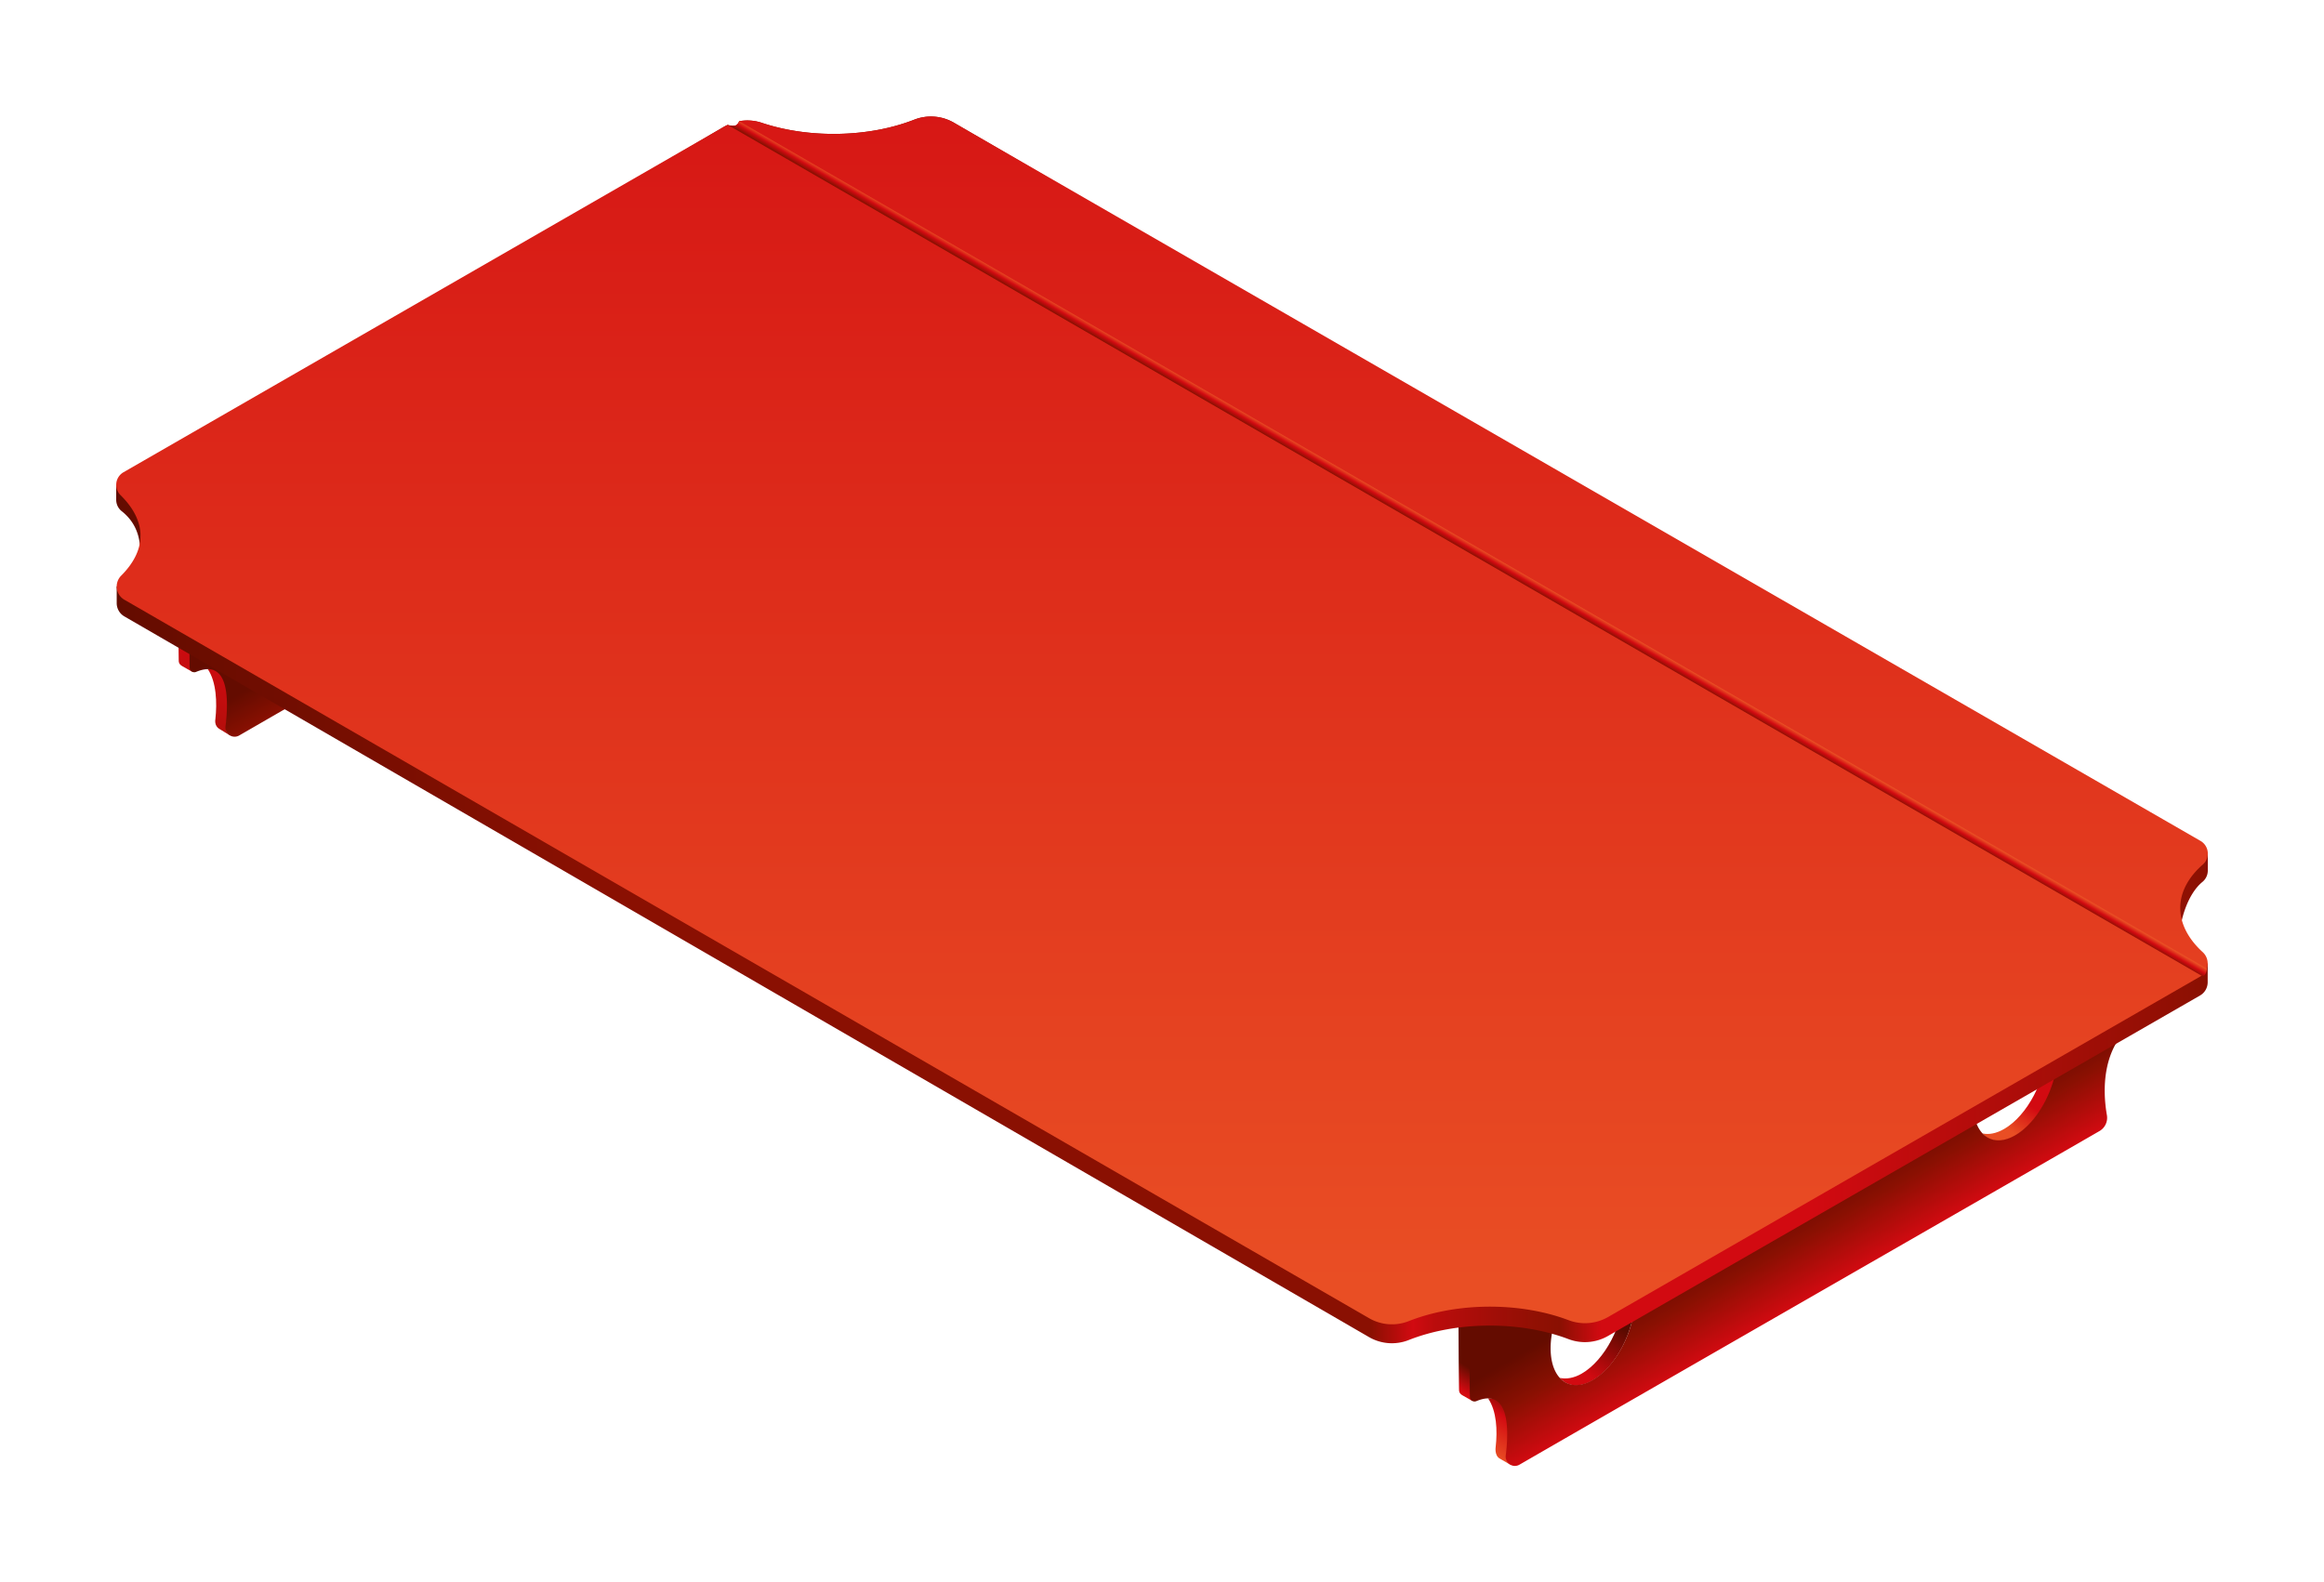
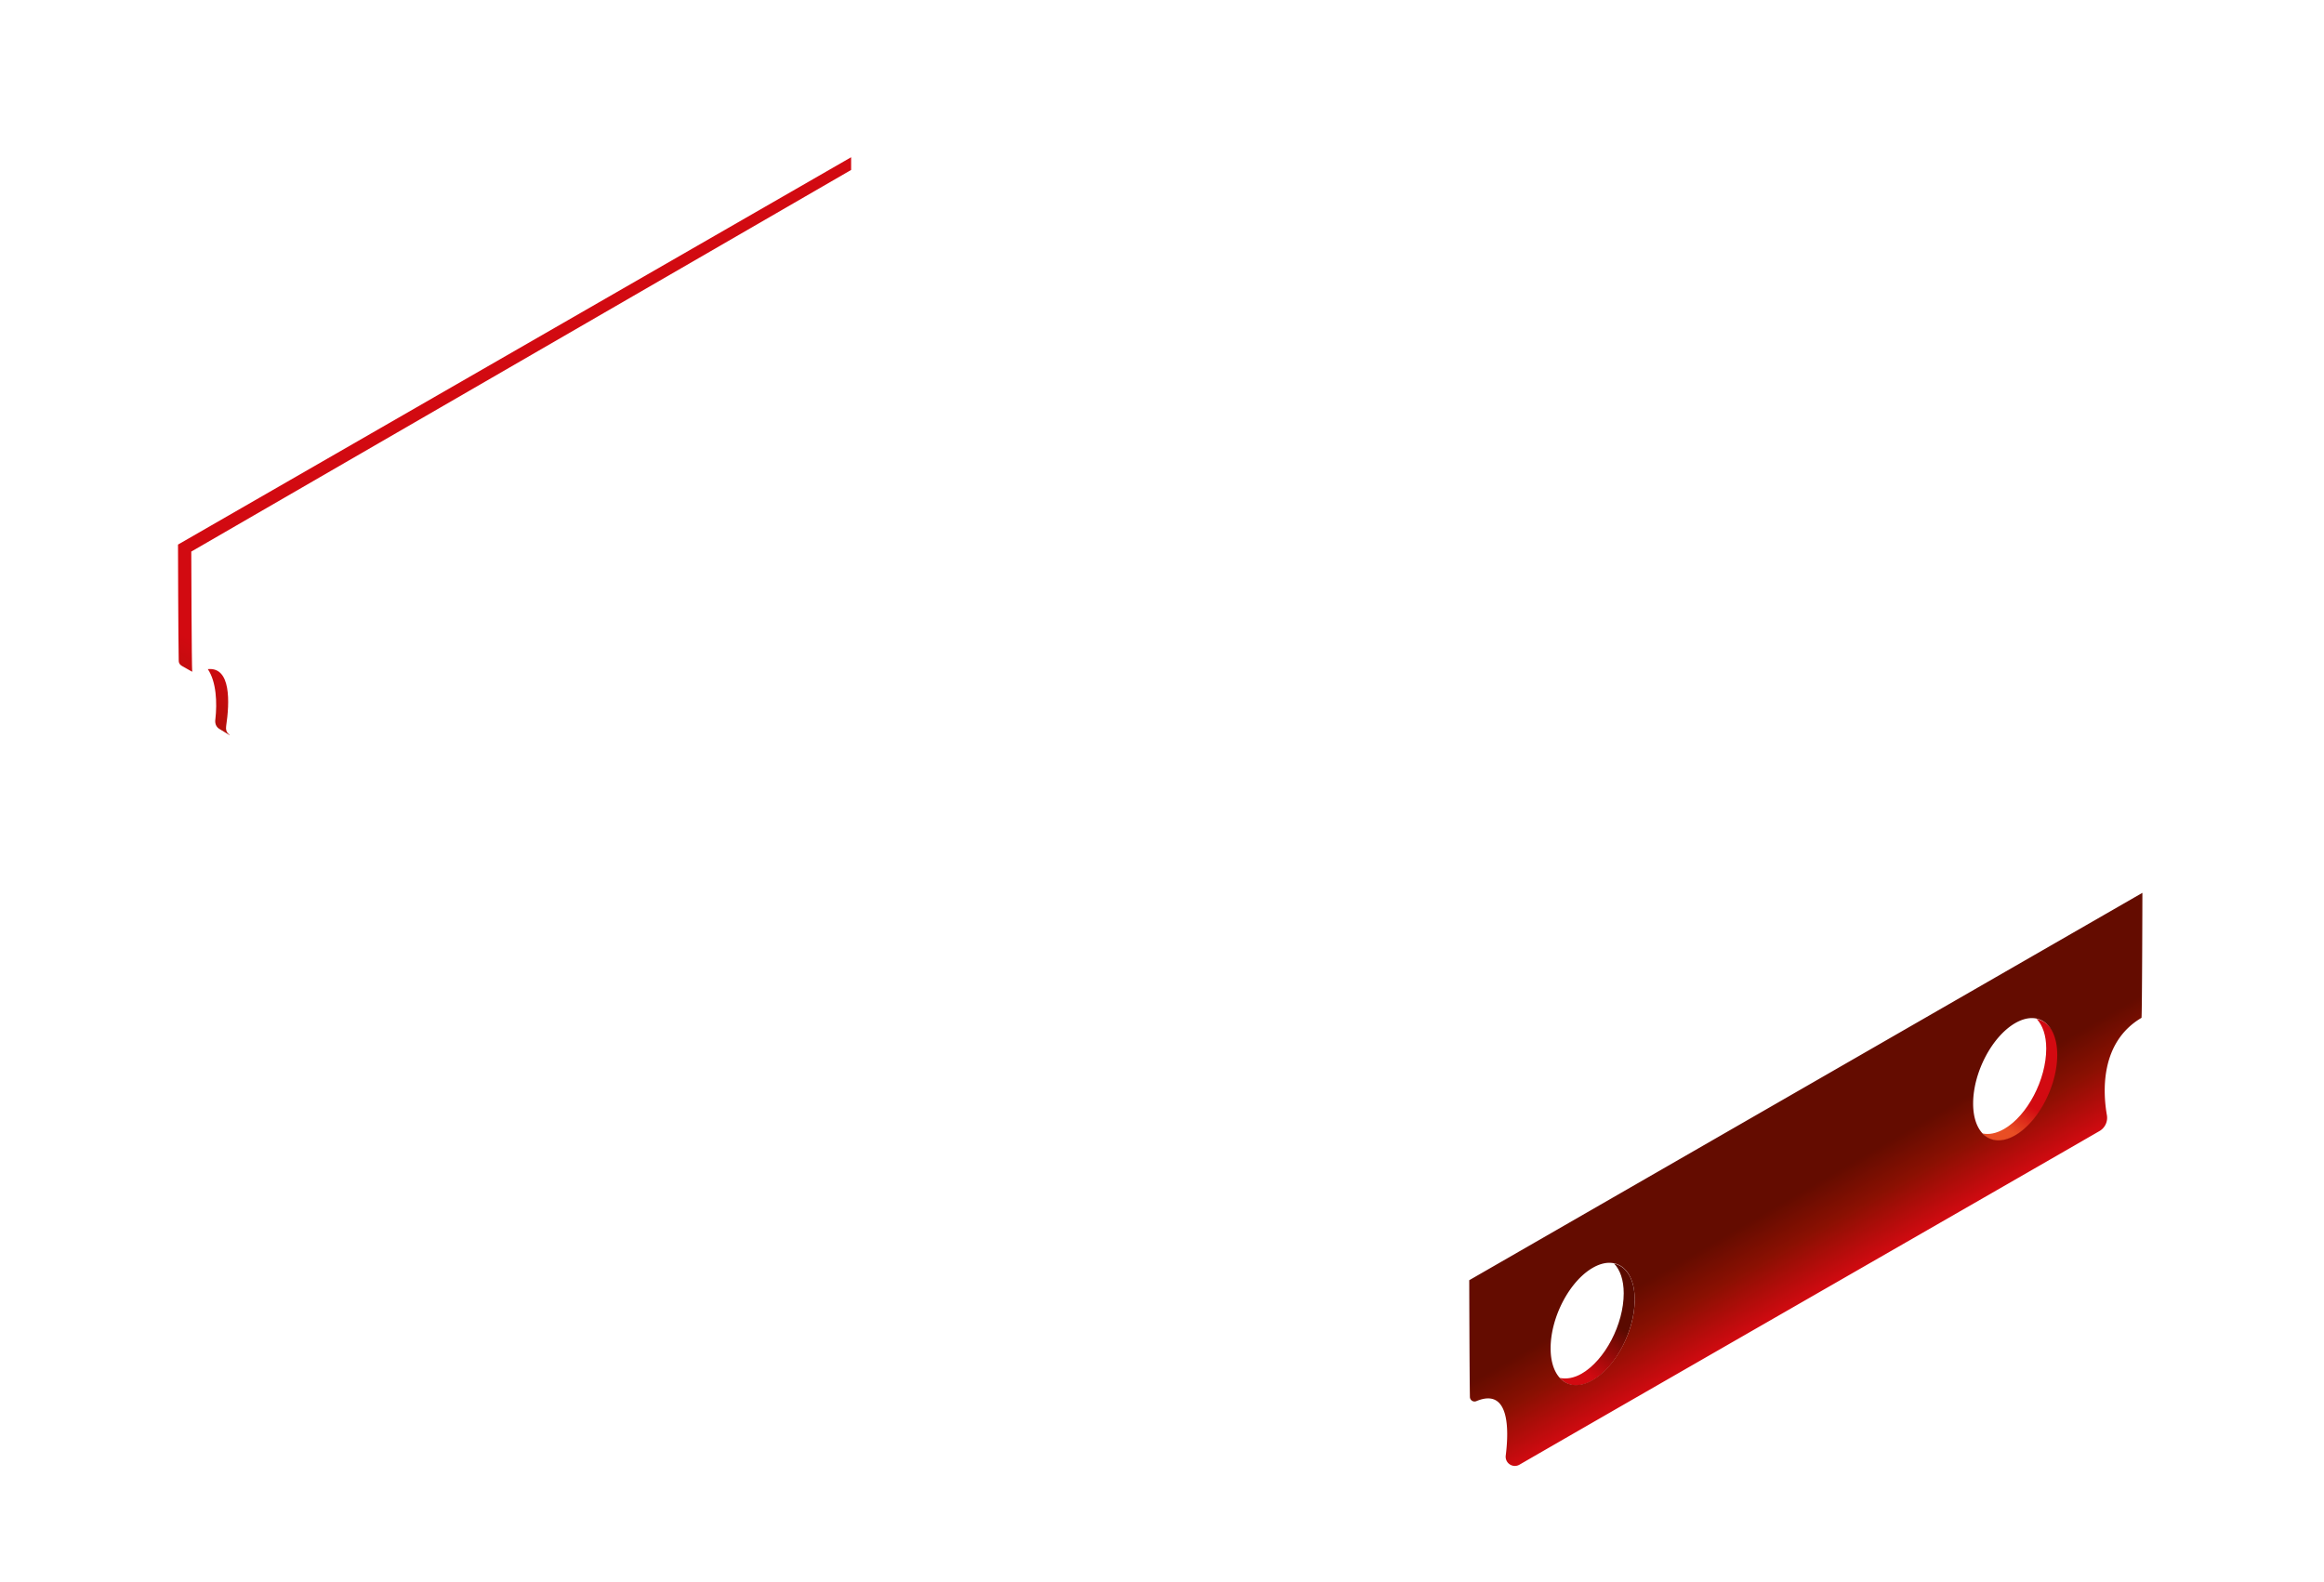
<svg xmlns="http://www.w3.org/2000/svg" id="aad0926b-3fbd-432a-bf49-7225e6ff5b3c" data-name="Ebene 1" viewBox="0 0 2000 1362">
  <defs>
    <style>.b3142754-23d0-4d1a-9493-eb8bb5bd31d0{fill:url(#a1259863-4cc6-434c-a85d-63078c22cbbe);}.bade107f-843b-4e76-ad1b-9ac2e5a3d54d{fill:url(#a72548db-3cc6-424a-a878-aec5c799d899);}.fb131ffc-884d-4ef1-9930-62cb670dc55e{fill:url(#b6375ccd-187f-40d6-ad95-1973e87071bd);}.b799a16c-cdcc-4cff-92e8-7bce03e94e61{fill:url(#f0fa4f15-51ec-460d-822b-821b672749b1);}.a910eb2a-55e0-4458-8e53-860a4fb9936e{fill:url(#b104343b-831d-45db-89d4-5a433c9bd441);}.e2b9147b-6bac-4ed5-a1e8-0a9b5e2ad071{fill:url(#a7b55b45-97ea-43cc-8387-45c5c8da6c1a);}.a96a819a-5116-412f-833e-3175b57a3af9{fill:url(#ec3f6f8c-c297-4aa5-b735-9debac6de53a);}.e7d8dd72-3514-4cb0-89eb-2928fc58e0bd{fill:url(#bfc1bd35-18cd-4864-9277-f48142009b87);}.b1e0a25a-15e4-449f-bd9b-8b6634a4bcef{fill:url(#a6b7b5b8-3c1a-45d4-b7e4-fffbd09f2c3a);}</style>
    <linearGradient id="a1259863-4cc6-434c-a85d-63078c22cbbe" x1="1722.46" y1="968.86" x2="1748.6" y2="926" gradientUnits="userSpaceOnUse">
      <stop offset="0" stop-color="#e94e24" />
      <stop offset="0.55" stop-color="#d20a11" />
      <stop offset="1" stop-color="#d20a11" />
    </linearGradient>
    <linearGradient id="a72548db-3cc6-424a-a878-aec5c799d899" x1="1324.69" y1="1279.33" x2="1353.5" y2="1234.24" gradientUnits="userSpaceOnUse">
      <stop offset="0.01" stop-color="#e94e24" />
      <stop offset="0.64" stop-color="#d20a11" />
      <stop offset="1" stop-color="#640c00" />
    </linearGradient>
    <linearGradient id="b6375ccd-187f-40d6-ad95-1973e87071bd" x1="1358.73" y1="1179.14" x2="1384.78" y2="1136.41" gradientUnits="userSpaceOnUse">
      <stop offset="0" stop-color="#d20a11" />
      <stop offset="1" stop-color="#5a0a00" />
    </linearGradient>
    <linearGradient id="f0fa4f15-51ec-460d-822b-821b672749b1" x1="1532.06" y1="947.32" x2="1612.07" y2="1085.9" gradientUnits="userSpaceOnUse">
      <stop offset="0.48" stop-color="#640c00" />
      <stop offset="0.7" stop-color="#8a1002" />
      <stop offset="1" stop-color="#d20a11" />
    </linearGradient>
    <linearGradient id="b104343b-831d-45db-89d4-5a433c9bd441" x1="223.08" y1="651.44" x2="251.88" y2="606.37" gradientUnits="userSpaceOnUse">
      <stop offset="0" stop-color="#b30f0b" />
      <stop offset="1" stop-color="#d20a11" />
    </linearGradient>
    <linearGradient id="a7b55b45-97ea-43cc-8387-45c5c8da6c1a" x1="430.3" y1="319.67" x2="510.31" y2="458.25" gradientUnits="userSpaceOnUse">
      <stop offset="0.8" stop-color="#640c00" />
      <stop offset="1" stop-color="#8a1002" />
    </linearGradient>
    <linearGradient id="ec3f6f8c-c297-4aa5-b735-9debac6de53a" x1="100" y1="628.23" x2="1899.99" y2="628.23" gradientUnits="userSpaceOnUse">
      <stop offset="0" stop-color="#640c00" />
      <stop offset="0.23" stop-color="#8a1002" />
      <stop offset="0.6" stop-color="#8a1002" />
      <stop offset="0.62" stop-color="#d20a11" />
      <stop offset="0.63" stop-color="#bb0c0c" />
      <stop offset="0.66" stop-color="#a00e07" />
      <stop offset="0.68" stop-color="#901003" />
      <stop offset="0.69" stop-color="#8a1002" />
      <stop offset="0.71" stop-color="#d20a11" />
      <stop offset="0.81" stop-color="#d20a11" />
      <stop offset="1" stop-color="#8a1002" />
    </linearGradient>
    <linearGradient id="bfc1bd35-18cd-4864-9277-f48142009b87" x1="1000" y1="1103.32" x2="1000" y2="-140.93" gradientUnits="userSpaceOnUse">
      <stop offset="0" stop-color="#e94e24" />
      <stop offset="1" stop-color="#d20a11" />
    </linearGradient>
    <linearGradient id="a6b7b5b8-3c1a-45d4-b7e4-fffbd09f2c3a" x1="1261.36" y1="474.14" x2="1265.19" y2="467.52" gradientUnits="userSpaceOnUse">
      <stop offset="0" stop-color="#8a1002" />
      <stop offset="0.5" stop-color="#d20a11" />
      <stop offset="1" stop-color="#e94e24" />
    </linearGradient>
  </defs>
  <title>pa2-red</title>
  <path class="b3142754-23d0-4d1a-9493-eb8bb5bd31d0" d="M1752.67,876.91c5.1,5.38,8.29,14,8.29,25.59,0,26.66-16.21,57.63-36.2,69.16-6.76,3.91-13.13,5.06-18.56,3.89,5.85,7.64,17,8.6,28.27,2.05,20-11.54,37.28-43,37.28-69.62C1771.75,890.33,1763.26,879.23,1752.67,876.91Z" />
-   <path class="bade107f-843b-4e76-ad1b-9ac2e5a3d54d" d="M1255,1096.37c0,4.92.2,79.91.6,98.86,0,2.17,0,4.08,3.23,5.86l8.39,4.75c-.5-5-.8-98-.8-103.44l567.86-328.47c0-5.89,0-9.95,0-10.95Zm25.65,107.2c7.38,10.89,8.11,27.58,6.5,41.86,0,0-1.18,7.2,3.43,9.9,2.44,1.44,9.45,5.46,9.45,5.46.24-.66-4.52-2.09-3.59-8.31C1299.4,1232.38,1300.71,1201.44,1280.6,1203.57Z" />
  <path class="fb131ffc-884d-4ef1-9930-62cb670dc55e" d="M1389.06,1087.52c5.12,5.38,8.29,14,8.29,25.61,0,26.64-16.19,57.61-36.2,69.14-6.76,3.91-13.35,4.85-18.78,3.67,6.81,7.69,17.11,8.56,28.39,2,20-11.53,36.06-42.73,36.06-69.38C1406.82,1101,1399.66,1089.83,1389.06,1087.52Z" />
  <path class="b799a16c-cdcc-4cff-92e8-7bce03e94e61" d="M1264.41,1101.85c0,4.77.19,78.23.57,100.54a4,4,0,0,0,5.53,3.55c28.6-12,28.13,24.41,25.3,46.88a7.91,7.91,0,0,0,11.81,7.81c121.33-70.06,406.32-233.54,499.15-287.14a13.19,13.19,0,0,0,6.39-13.72c-3.3-18.77-6.41-62.42,29.8-83.75.5-5.58.75-102.11.75-107.57Zm106.21,85.88c-20,11.55-36.18-.69-36.18-27.35s16.21-57.61,36.18-69.16,36.2.72,36.2,27.37S1390.62,1176.2,1370.62,1187.73Zm363.61-210.62c-20,11.55-36.18-.72-36.18-27.36s16.2-57.6,36.18-69.15,36.2.71,36.2,27.35S1754.22,965.57,1734.23,977.11Z" />
  <path class="a910eb2a-55e0-4458-8e53-860a4fb9936e" d="M153.19,468.71c0,4.92.2,79.92.6,98.87,0,2.17,0,4.07,3.23,5.86l8.39,4.75c-.5-5-.8-98-.8-103.45L732.47,146.27c0-5.89,0-9.94,0-10.94Zm25.65,107.2c7.38,10.9,8.11,28.9,6.5,43.19,0,0-1.18,5.54,3.43,8.25,2.44,1.43,9,5.53,9,5.53.24-.65-4.07-1.83-3.14-8C197.64,604.73,199,573.79,178.84,575.91Z" />
-   <path class="e2b9147b-6bac-4ed5-a1e8-0a9b5e2ad071" d="M162.65,474.19c0,4.77.19,78.24.57,100.55a4,4,0,0,0,5.53,3.55c28.6-12,28.12,24.41,25.3,46.88A7.91,7.91,0,0,0,205.86,633C327.19,562.92,612.18,399.43,705,345.83a13.18,13.18,0,0,0,6.39-13.72c-3.3-18.76-6.41-62.41,29.8-83.74.5-5.59.75-102.11.75-107.58Z" />
-   <path class="a96a819a-5116-412f-833e-3175b57a3af9" d="M1900,749.39V734.33L820.91,105.58A39.5,39.5,0,0,0,786.76,103c-39.15,15.33-90.15,16.28-130.75,2.84a39.53,39.53,0,0,0-19.76-1.53c-.49,1.46-2,3.51-3.38,3.93a11.73,11.73,0,0,1-6.65-.71,33,33,0,0,0-3.17,1.54L100,417.36v12.7a12.5,12.5,0,0,0,4.67,9.85c17.57,13.86,15.91,32.48,15.91,39,0,12.87-4.23,14.64-20.15,25.89l0,14.35a13.2,13.2,0,0,0,6.58,11.37l1071.07,620.25a39.32,39.32,0,0,0,34.12,2.63c41.24-16.35,95.84-16.65,137.55-.88a39.83,39.83,0,0,0,34-2.64l509.55-293.06a13.18,13.18,0,0,0,6.6-11.44l0-16c-16-9.91-23.86-13.3-23.86-24.92s6.37-34.73,19.24-45.33A12.65,12.65,0,0,0,1900,749.39Z" />
-   <path class="e7d8dd72-3514-4cb0-89eb-2928fc58e0bd" d="M1893.76,723.77,820.91,105.58A39.5,39.5,0,0,0,786.76,103c-39.33,15.4-90.64,16.29-131.34,2.64a38.85,38.85,0,0,0-19.35-1.35,5,5,0,0,1-3,3.78,10.56,10.56,0,0,1-6.84-.65c-1.08.5-2.13,1-3.17,1.65L106.3,406.44a12.49,12.49,0,0,0-2.63,19.67c22.1,21.71,23.63,46.21.67,69.29A13.17,13.17,0,0,0,107,516.16L1178.14,1134.5a39.31,39.31,0,0,0,34.1,2.61c41.24-16.36,95.85-16.65,137.56-.89a39.83,39.83,0,0,0,34-2.64l509.49-293a13.14,13.14,0,0,0,2.43-21c-25.53-23.27-26.22-52.5-.1-75.41A12.56,12.56,0,0,0,1893.76,723.77Z" />
-   <path class="b1e0a25a-15e4-449f-bd9b-8b6634a4bcef" d="M626.22,107.44,1894.61,839.75c2.34,1.46,4.59-2.42,4.59-6.18L636.07,104.31C634.56,108,632.05,109.45,626.22,107.44Z" />
</svg>